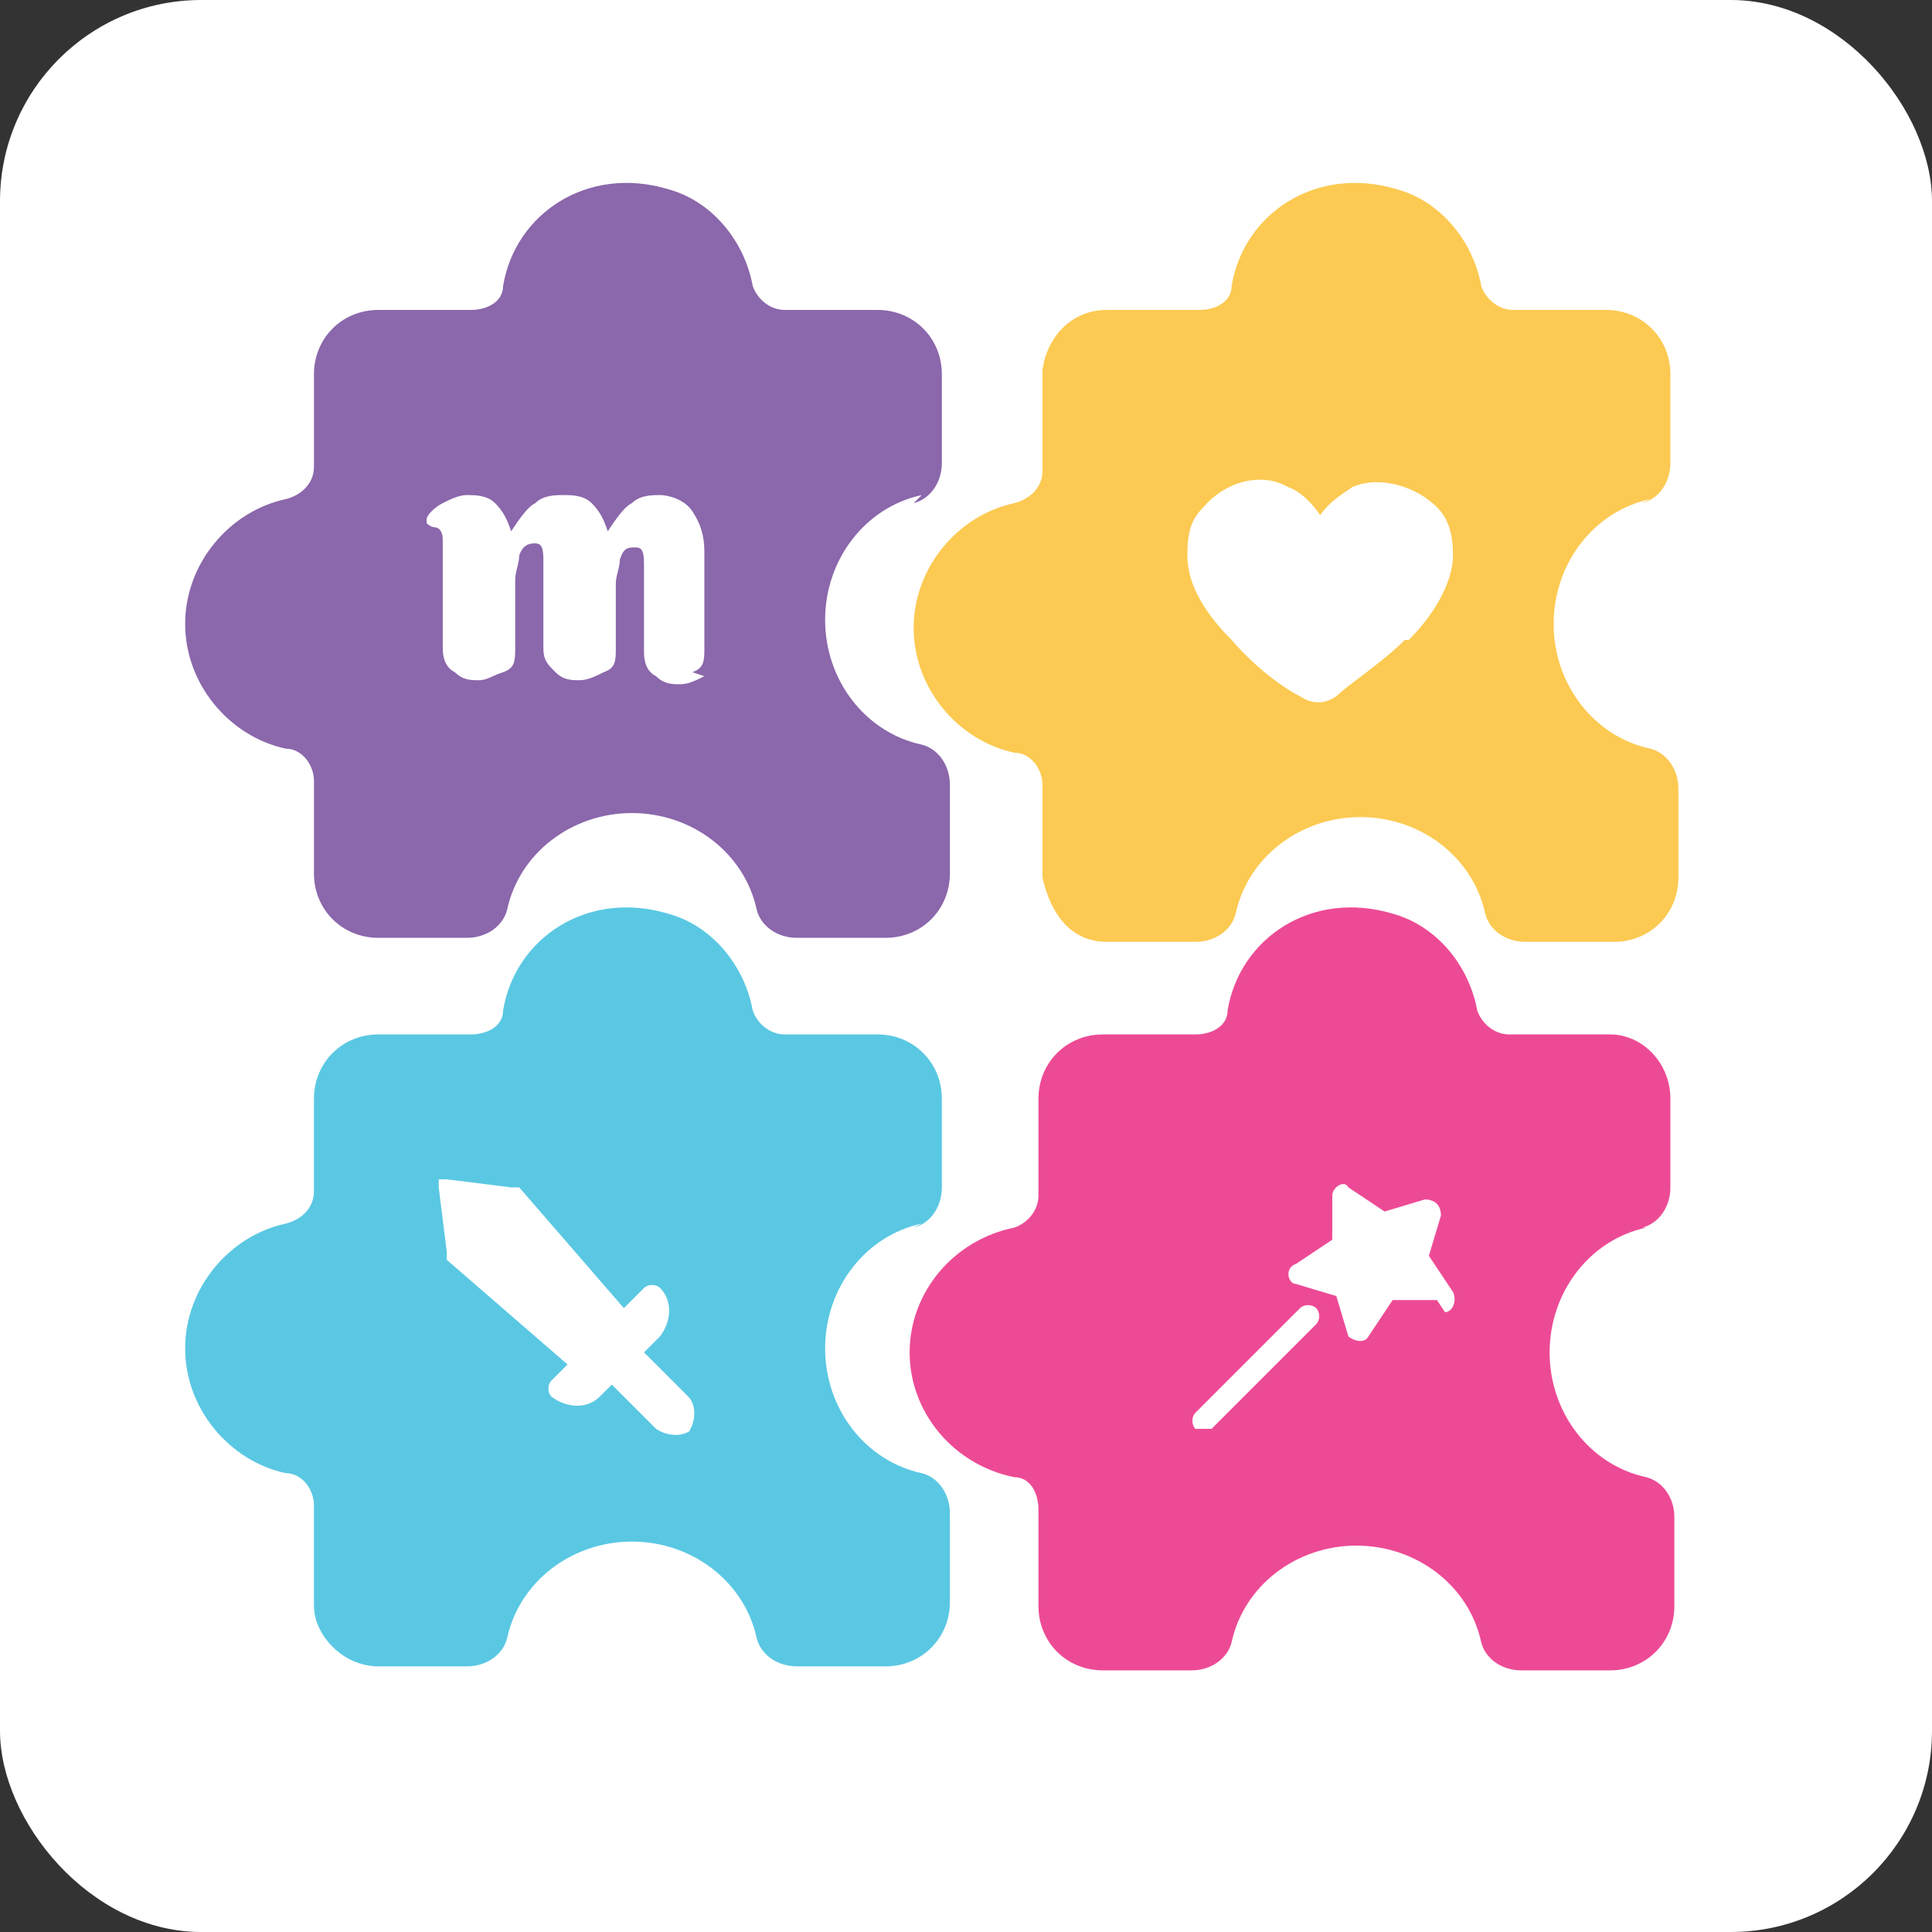
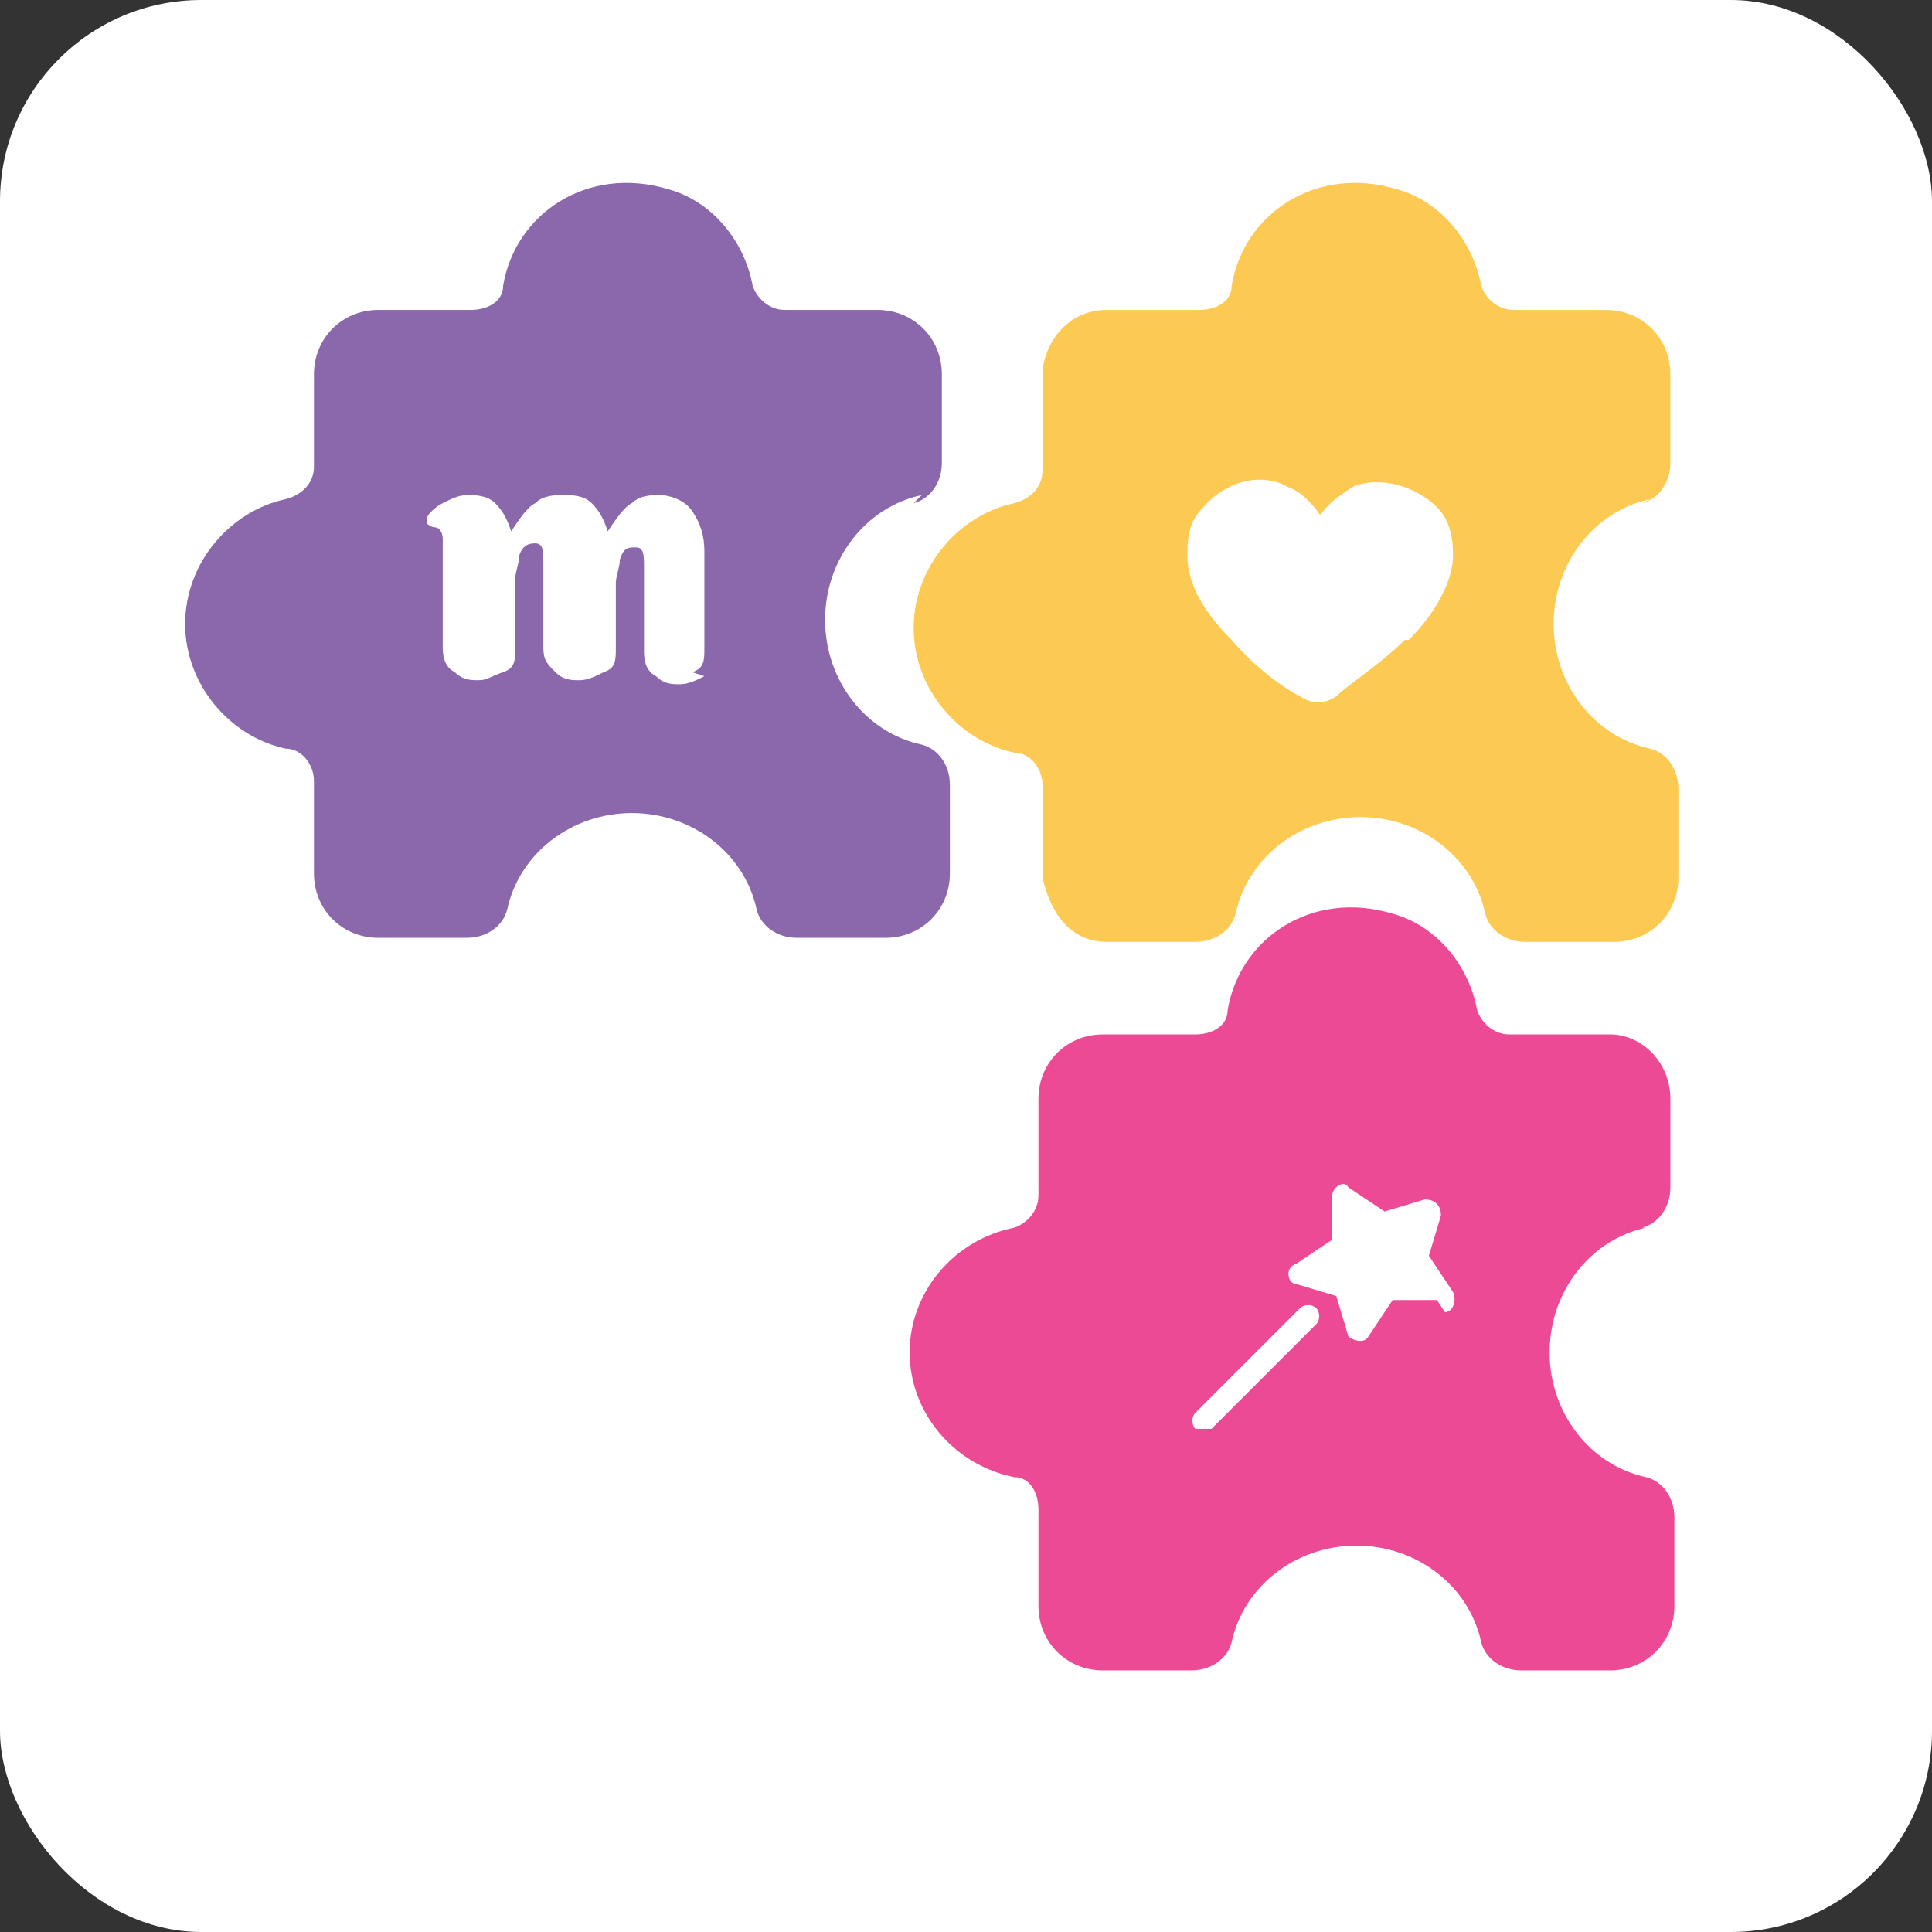
<svg xmlns="http://www.w3.org/2000/svg" id="Layer_1" data-name="Layer 1" viewBox="0 0 48 48">
  <rect x="0" y="0" width="48" height="48" fill="#333333" stroke="none" />
  <defs>
    <style> .cls-1 { fill: #8b67ab; } .cls-1, .cls-2, .cls-3, .cls-4, .cls-5 { stroke-width: 0px; } .cls-2 { fill: #fcca52; } .cls-3 { fill: #ed4a95; } .cls-4 { fill: #5ac8e3; } .cls-5 { fill: #fff; } </style>
  </defs>
  <rect class="cls-5" width="48" height="48" rx="5" ry="5" />
  <g>
    <path class="cls-1" d="M22.7,12.5c.4-.1.7-.5.7-1v-2.2c0-.9-.7-1.6-1.6-1.6h-2.3c-.4,0-.7-.3-.8-.6-.2-1.1-1-2.1-2.1-2.4-2-.6-3.8.6-4.1,2.4,0,.4-.4.6-.8.6h-2.3c-.9,0-1.6.7-1.6,1.6,0,0,0,1.4,0,2.3,0,.4-.3.7-.7.8-1.4.3-2.5,1.6-2.5,3.1s1.1,2.8,2.5,3.1c.4,0,.7.4.7.8,0,.9,0,2.3,0,2.3,0,.9.7,1.6,1.6,1.6h2.2c.5,0,.9-.3,1-.7.3-1.4,1.6-2.4,3.1-2.4s2.8,1,3.1,2.4c.1.4.5.7,1,.7h2.2c.9,0,1.6-.7,1.6-1.6v-2.2c0-.5-.3-.9-.7-1-1.4-.3-2.4-1.6-2.4-3.1s1-2.8,2.4-3.1ZM17.5,16.8c-.2.1-.4.2-.6.2h0c-.2,0-.4,0-.6-.2-.2-.1-.3-.3-.3-.6s0-.2,0-.3c0-.6,0-1,0-1.3v-.5c0-.3,0-.5-.2-.5-.2,0-.3,0-.4.3,0,.2-.1.4-.1.6h0c0,.2,0,.5,0,.9,0,.5,0,.7,0,.7,0,.3,0,.5-.3.6-.2.1-.4.2-.6.2h0c-.2,0-.4,0-.6-.2s-.3-.3-.3-.6,0-.3,0-.7c0-.5,0-.7,0-.8v-.6c0-.3,0-.5-.2-.5-.1,0-.3,0-.4.3,0,.2-.1.4-.1.6s0,.4,0,.9c0,.5,0,.8,0,.8,0,.3,0,.5-.3.6s-.4.2-.6.2h0c-.2,0-.4,0-.6-.2-.2-.1-.3-.3-.3-.6s0-.2,0-.3c0-.8,0-1.3,0-1.7s0-.5,0-.7c0-.2-.1-.3-.2-.3,0,0-.1,0-.2-.1,0,0,0,0,0-.1,0-.1.2-.3.4-.4s.4-.2.6-.2.5,0,.7.2c.2.2.3.4.4.7h0c.2-.3.4-.6.6-.7.2-.2.5-.2.7-.2s.5,0,.7.2c.2.2.3.4.4.7h0c.2-.3.4-.6.6-.7.2-.2.5-.2.7-.2s.6.1.8.4c.2.3.3.6.3,1v1.1c0,.1,0,.3,0,.5,0,.5,0,.8,0,.8,0,.3,0,.5-.3.6Z" />
    <path class="cls-3" d="M40.8,30.5c.4-.1.7-.5.7-1v-2.2c0-.9-.7-1.6-1.5-1.6h-2.5c-.4,0-.7-.3-.8-.6-.2-1.1-1-2.1-2.1-2.4-2-.6-3.8.6-4.1,2.4,0,.4-.4.6-.8.6h-2.3c-.9,0-1.6.7-1.6,1.6,0,0,0,1.5,0,2.4,0,.4-.3.7-.6.8-1.5.3-2.6,1.6-2.6,3.1s1.1,2.8,2.6,3.1c.4,0,.6.4.6.8,0,.9,0,2.4,0,2.4,0,.9.7,1.6,1.6,1.6h2.2c.5,0,.9-.3,1-.7.3-1.4,1.6-2.4,3.1-2.4s2.8,1,3.1,2.4c.1.4.5.7,1,.7h2.2c.9,0,1.6-.7,1.6-1.6v-2.2c0-.5-.3-.9-.7-1-1.4-.3-2.4-1.6-2.4-3.1s1-2.8,2.4-3.1ZM32.7,32.9l-2.6,2.6c0,0-.1,0-.2,0s-.2,0-.2,0c-.1-.1-.1-.3,0-.4l2.6-2.6c.1-.1.3-.1.4,0s.1.3,0,.4ZM35.7,32.3h-1.1s-.6.9-.6.9c-.1.2-.4.1-.5,0l-.3-1-1-.3c-.2,0-.3-.4,0-.5l.9-.6v-1.1c0-.2.3-.4.4-.2l.9.6,1-.3c.2,0,.4.1.4.4l-.3,1,.6.9c.1.2,0,.5-.2.5Z" />
-     <path class="cls-4" d="M22.7,30.5c.4-.1.7-.5.7-1v-2.2c0-.9-.7-1.6-1.6-1.6h-2.3c-.4,0-.7-.3-.8-.6-.2-1.1-1-2.1-2.1-2.4-2-.6-3.8.6-4.1,2.4,0,.4-.4.6-.8.6h-2.3c-.9,0-1.6.7-1.6,1.6,0,0,0,1.4,0,2.3,0,.4-.3.7-.7.8-1.4.3-2.5,1.6-2.5,3.1s1.1,2.8,2.5,3.1c.4,0,.7.4.7.8,0,1,0,2.5,0,2.5,0,.7.7,1.5,1.6,1.5h2.2c.5,0,.9-.3,1-.7.3-1.4,1.6-2.4,3.1-2.4s2.8,1,3.1,2.4c.1.4.5.7,1,.7h2.2c.9,0,1.6-.7,1.6-1.6v-2.2c0-.5-.3-.9-.7-1-1.4-.3-2.4-1.6-2.4-3.1s1-2.8,2.4-3.1ZM17.2,35.5c-.2.2-.6.2-.9,0l-1.1-1.1-.3.3c-.3.3-.8.3-1.2,0-.1-.1-.1-.3,0-.4l.4-.4-3-2.6c0,0,0-.1,0-.2l-.2-1.6c0,0,0-.2,0-.2,0,0,.1,0,.2,0l1.6.2c0,0,.1,0,.2,0l2.6,3,.5-.5c.1-.1.3-.1.4,0,.3.3.3.8,0,1.2l-.4.4,1.1,1.1c.2.2.2.6,0,.9Z" />
    <path class="cls-2" d="M40.8,12.5c.4-.1.7-.5.7-1v-2.2c0-.9-.7-1.6-1.6-1.6h-2.3c-.4,0-.7-.3-.8-.6-.2-1.1-1-2.1-2.1-2.4-2-.6-3.8.6-4.1,2.4,0,.4-.4.6-.8.6h-2.3c-.9,0-1.5.7-1.6,1.5v2.5c0,.4-.3.7-.7.8-1.4.3-2.5,1.6-2.5,3.1s1.1,2.8,2.5,3.1c.4,0,.7.4.7.8v2.3c.2.9.7,1.6,1.6,1.6h2.2c.5,0,.9-.3,1-.7.3-1.4,1.6-2.4,3.1-2.4s2.8,1,3.1,2.4c.1.4.5.7,1,.7h2.2c.9,0,1.6-.7,1.6-1.6v-2.2c0-.5-.3-.9-.7-1-1.4-.3-2.4-1.6-2.4-3.1s1-2.8,2.4-3.1ZM34.9,15.9c-.6.6-1.4,1.1-1.7,1.4-.3.2-.6.2-.9,0-.4-.2-1.1-.7-1.7-1.4-.8-.8-1.1-1.5-1.1-2.1s.1-.9.4-1.2c.5-.6,1.4-.9,2.1-.5.3.1.6.4.8.7.2-.3.5-.5.8-.7.7-.3,1.6,0,2.1.5.3.3.4.7.4,1.2,0,.6-.4,1.4-1.1,2.1Z" />
  </g>
</svg>